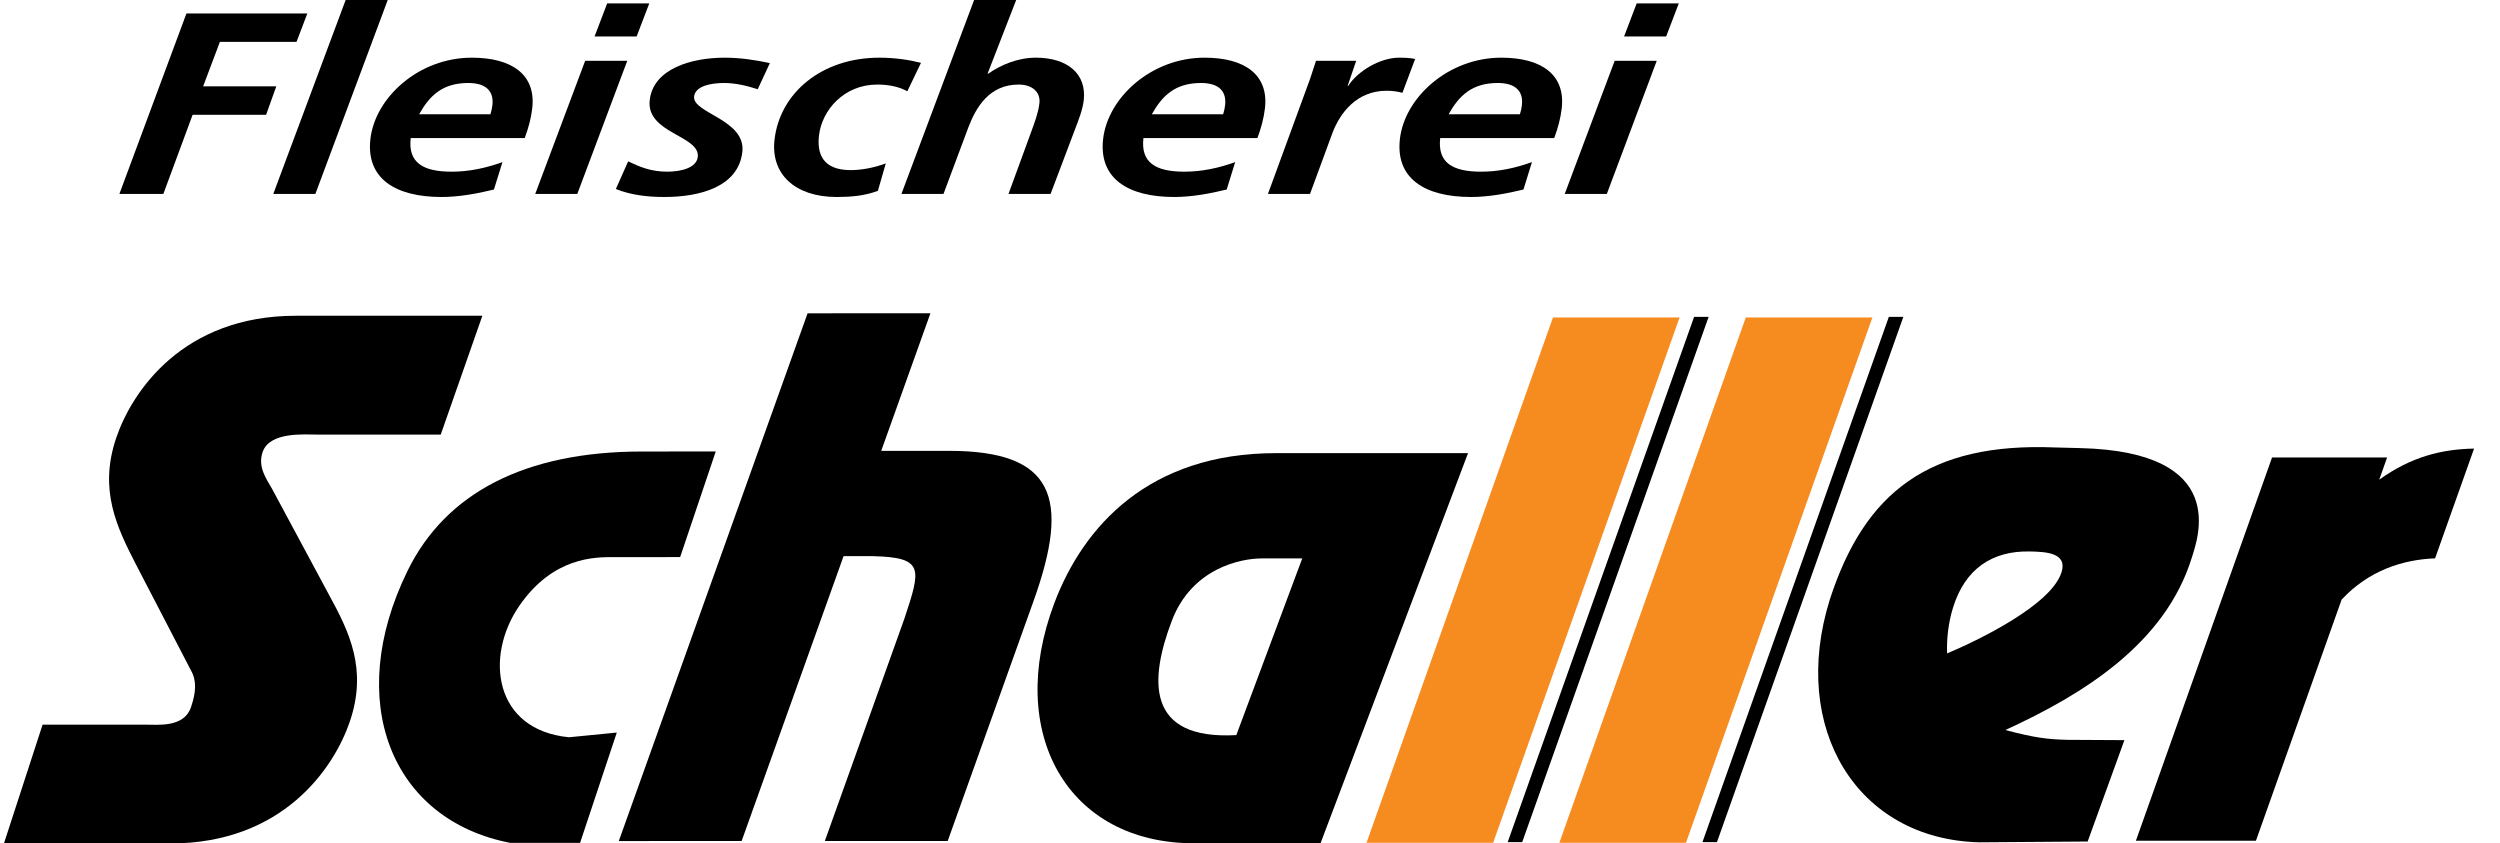
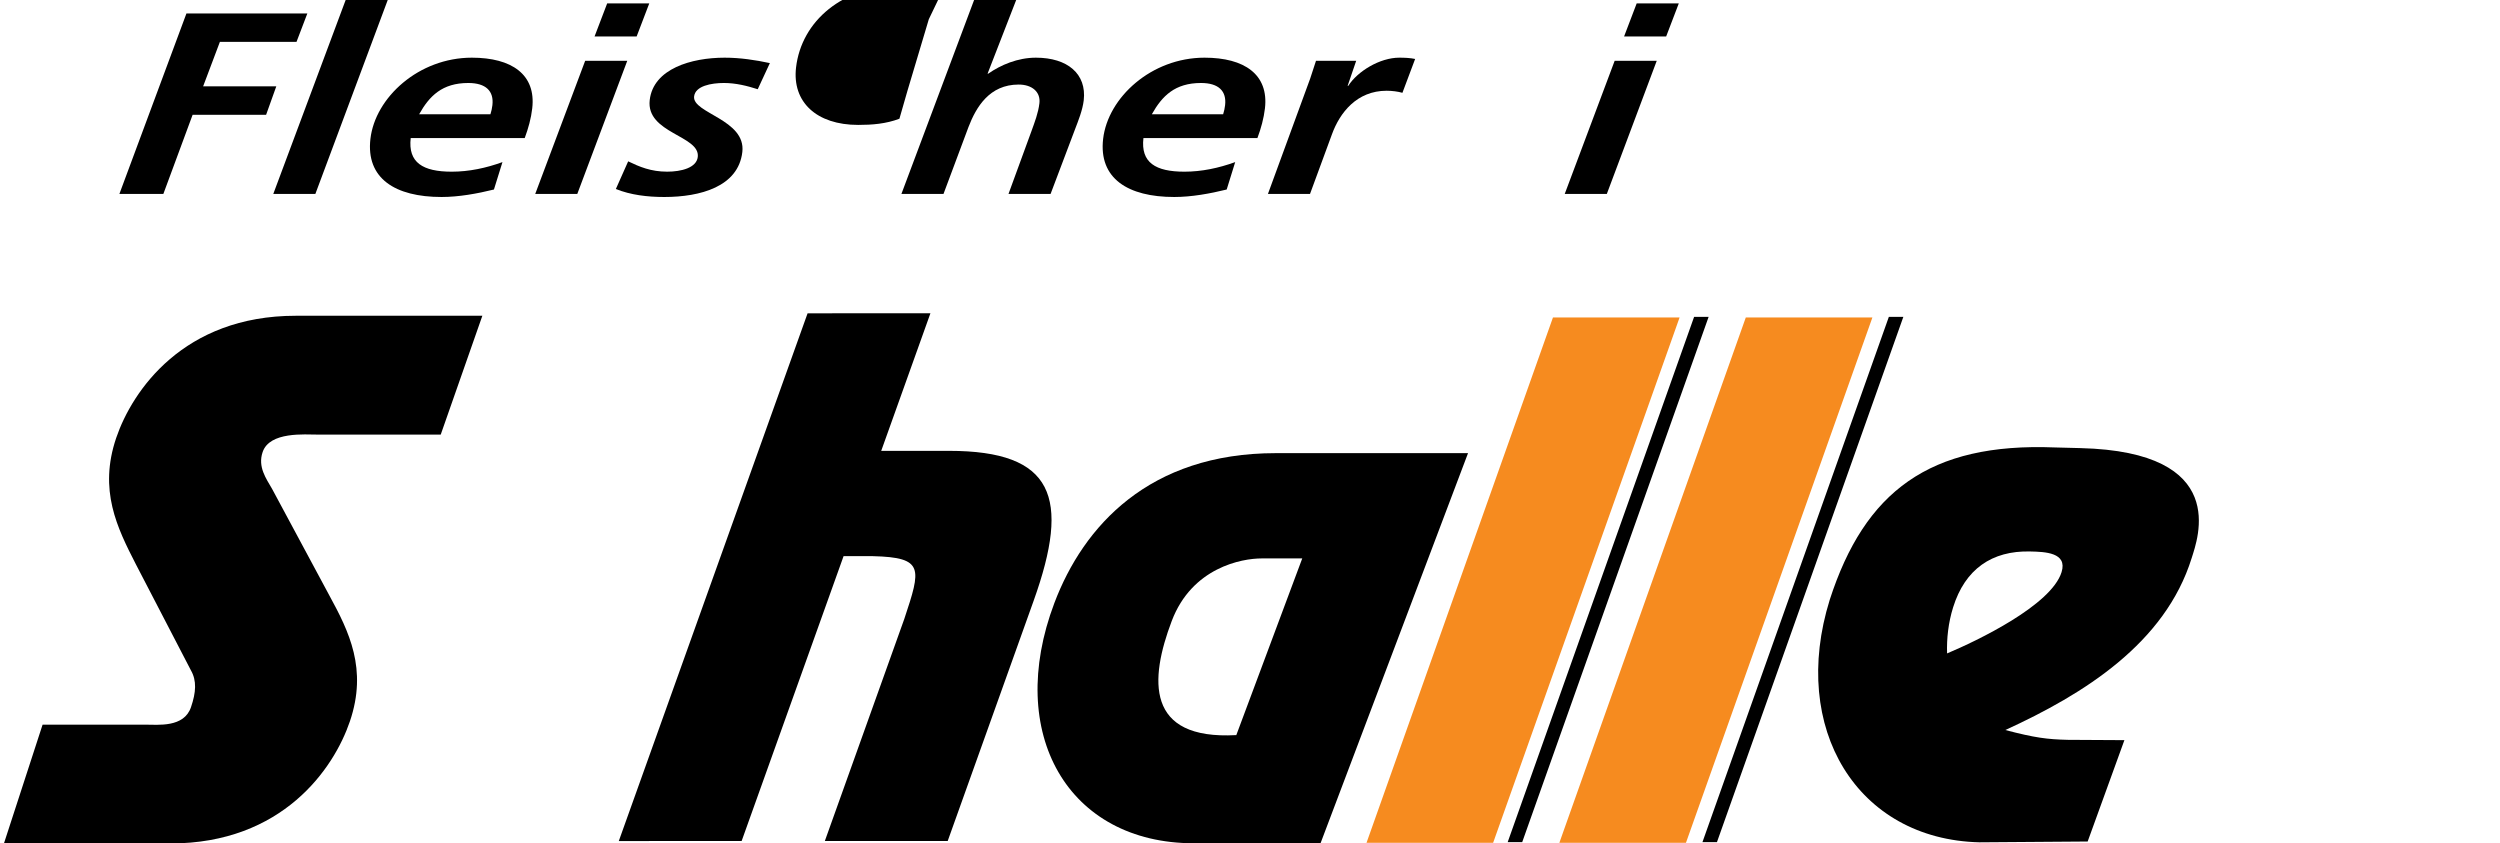
<svg xmlns="http://www.w3.org/2000/svg" xml:space="preserve" width="246px" height="83px" version="1.1" style="shape-rendering:geometricPrecision; text-rendering:geometricPrecision; image-rendering:optimizeQuality; fill-rule:evenodd; clip-rule:evenodd" viewBox="0 0 1001 338.8">
  <defs>
    <style type="text/css">
   
    .fil1 {fill:black;fill-rule:nonzero}
    .fil0 {fill:#F68B1F;fill-rule:nonzero}
   
  </style>
  </defs>
  <g id="Ebene_x0020_1">
    <polygon class="fil0" points="673.043,127.524 622.186,127.524 547.301,338.512 598.158,338.512 " />
    <polygon class="fil0" points="750.49,127.524 699.639,127.524 624.758,338.512 675.609,338.512 " />
    <polygon class="fil1" points="684.715,127.261 678.884,127.261 603.999,338.259 609.834,338.259 " />
    <polygon class="fil1" points="762.928,127.261 757.104,127.261 682.229,338.259 688.054,338.259 " />
    <polygon class="fil1" points="73.306,5.405 121.869,5.405 117.517,16.825 86.741,16.825 80.009,34.687 109.395,34.687 105.305,46.112 75.788,46.112 64.038,77.889 46.38,77.889 " />
    <polygon class="fil1" points="137.259,0 154.16,0 125.094,77.889 108.193,77.889 " />
    <path class="fil1" d="M163.389 55.457c-1.135,9.856 4.874,13.501 16.485,13.501 6.925,0 13.793,-1.461 20.366,-3.851l-3.422 11.012c-6.737,1.657 -14.092,3.003 -21.03,3.003 -18.668,0 -30.418,-7.469 -28.582,-23.349 1.917,-16.619 19.411,-32.608 40.734,-32.608 16.022,0 25.838,6.748 24.263,20.351 -0.462,4.053 -1.559,7.992 -3.02,11.941l-45.794 0zm32.015 -9.55c0.387,-1.255 0.653,-2.391 0.795,-3.64 0.662,-5.704 -2.624,-8.932 -9.693,-8.932 -10.469,0 -15.608,5.199 -19.736,12.572l28.634 0z" />
    <path class="fil1" d="M233.466 24.412l16.906 0 -20.07 53.475 -16.895 0 20.059 -53.475zm8.838 -23.057l16.907 0 -5.074 13.289 -16.902 0 5.069 -13.289z" />
    <path class="fil1" d="M302.778 35.84c-4.243,-1.352 -8.786,-2.508 -13.577,-2.508 -5.046,0 -11.49,1.156 -11.984,5.405 -0.778,6.747 20.893,9.24 19.373,22.322 -1.614,13.914 -16.854,18.065 -31.359,18.065 -6.813,0 -13.532,-0.821 -19.438,-3.211l4.944 -11.11c4.541,2.19 9.116,4.15 15.668,4.15 5.682,0 11.79,-1.558 12.289,-5.91 0.999,-8.627 -20.85,-9.459 -19.303,-22.855 1.445,-12.567 16.722,-17.022 30.098,-17.022 6.182,0 12.376,0.929 18.161,2.179l-4.872 10.495z" />
-     <path class="fil1" d="M362.853 36.672c-3.074,-1.771 -7.382,-2.71 -12.038,-2.71 -13.501,0 -22.27,10.376 -23.437,20.454 -0.799,6.965 1.167,13.914 12.766,13.914 4.168,0 9.448,-0.935 14.067,-2.706l-3.168 11.017c-5.412,2.065 -11.006,2.483 -16.56,2.483 -16.781,0 -26.56,-9.236 -24.963,-23.045 2.168,-18.694 18.814,-32.913 42.159,-32.913 6.302,0 12.262,0.93 16.667,2.082l-5.493 11.424z" />
+     <path class="fil1" d="M362.853 36.672l-3.168 11.017c-5.412,2.065 -11.006,2.483 -16.56,2.483 -16.781,0 -26.56,-9.236 -24.963,-23.045 2.168,-18.694 18.814,-32.913 42.159,-32.913 6.302,0 12.262,0.93 16.667,2.082l-5.493 11.424z" />
    <path class="fil1" d="M389.68 0l16.902 0 -11.497 29.597 0.256 0c5.064,-3.516 11.838,-6.432 19.156,-6.432 12.745,0 20.438,6.54 19.221,17.124 -0.484,4.052 -2.233,8.306 -3.499,11.637l-9.816 25.963 -16.908 0 9.231 -25.235c1.305,-3.634 2.732,-7.269 3.19,-11.219 0.515,-4.466 -2.919,-7.475 -8.34,-7.475 -11.734,0 -17.064,9.034 -20.14,17.031l-10.045 26.898 -16.902 0 29.191 -77.889z" />
    <path class="fil1" d="M457.696 55.457c-1.146,9.856 4.868,13.501 16.473,13.501 6.938,0 13.788,-1.461 20.384,-3.851l-3.418 11.012c-6.759,1.657 -14.109,3.003 -21.052,3.003 -18.667,0 -30.413,-7.469 -28.576,-23.349 1.918,-16.619 19.41,-32.608 40.729,-32.608 16.022,0 25.844,6.748 24.268,20.351 -0.477,4.053 -1.558,7.992 -3.026,11.941l-45.782 0zm32.01 -9.55c0.391,-1.255 0.647,-2.391 0.789,-3.64 0.657,-5.704 -2.614,-8.932 -9.682,-8.932 -10.469,0 -15.614,5.199 -19.748,12.572l28.641 0z" />
    <path class="fil1" d="M524.669 31.572c0.761,-2.287 1.543,-4.679 2.342,-7.161l16.145 0 -3.443 10.073 0.25 0c3.709,-5.831 12.68,-11.318 20.486,-11.318 2.152,0 4.412,0.099 6.379,0.518l-5.107 13.598c-1.826,-0.528 -4.195,-0.832 -6.335,-0.832 -11.985,0 -18.815,8.828 -21.955,17.45l-8.822 23.986 -16.902 0 16.962 -46.314z" />
-     <path class="fil1" d="M576.899 55.457c-1.135,9.856 4.879,13.501 16.483,13.501 6.927,0 13.783,-1.461 20.368,-3.851l-3.411 11.012c-6.759,1.657 -14.093,3.003 -21.036,3.003 -18.673,0 -30.429,-7.469 -28.587,-23.349 1.917,-16.619 19.422,-32.608 40.729,-32.608 16.021,0 25.843,6.748 24.263,20.351 -0.462,4.053 -1.543,7.992 -3.021,11.941l-45.788 0zm32.011 -9.55c0.402,-1.255 0.657,-2.391 0.798,-3.64 0.668,-5.704 -2.623,-8.932 -9.687,-8.932 -10.469,0 -15.608,5.199 -19.747,12.572l28.636 0z" />
    <path class="fil1" d="M646.974 24.412l16.902 0 -20.053 53.475 -16.907 0 20.058 -53.475zm8.844 -23.057l16.913 0 -5.075 13.289 -16.901 0 5.063 -13.289z" />
    <path class="fil1" d="M175.452 174.551l-49.258 0.011c-5.292,0 -19.466,-1.294 -22.281,7.013 -2.031,5.966 1.423,10.632 3.793,14.783l23.002 42.806c7.915,14.526 15.401,29.558 8.252,50.584 -6.421,18.939 -27,49.026 -72.104,49.037l-66.856 0.015 15.528 -47.722 41.093 -0.015c5.292,-0.011 15.7,1.281 18.52,-7.019 2.031,-5.977 2.347,-10.632 -0.027,-14.789l-22.084 -42.544c-7.574,-14.776 -15.054,-29.825 -7.926,-50.84 6.448,-18.939 27,-49.041 72.115,-49.041l74.955 -0.017 -16.722 47.738z" />
-     <path class="fil1" d="M271.613 223.765l-26.644 0.005c-7.344,0 -24.321,-0.25 -37.975,19.585 -14.021,20.367 -10.191,49.863 19.977,52.775l19.195 -1.887 -14.75 44.311 -28.007 0c-47.814,-9.193 -67.067,-56.876 -41.202,-109.45 15.24,-30.971 46.885,-47.747 94.101,-47.747l29.604 -0.017 -14.299 42.425z" />
    <path class="fil1" d="M352.372 181.101l27.25 -0.011c42.142,0 48.824,18.677 33.988,60.179l-34.531 96.524 -49.351 0.006 31.929 -89.24c6.72,-20.242 8.051,-24.658 -12.588,-25.17l-11.817 0 -40.941 114.41 -49.341 0.015 75.831 -211.97 49.34 -0.017 -19.769 55.274z" />
    <path class="fil1" d="M528.83 338.697l-50.873 0.011c-50.612,0.004 -75.846,-44.088 -56.034,-96.503 11.67,-30.863 38.046,-60.179 88.924,-60.195l77.227 0 -59.244 156.687zm-7.344 -114.399l-16.349 0c-7.916,0 -27.945,3.636 -36.084,25.16 -8.833,23.35 -10.681,47.83 25.948,45.803l26.485 -70.963z" />
    <path class="fil1" d="M836.959 338.002l-43.516 0.321c-49.096,-1.2 -76.19,-45.721 -60.086,-97.41 14.059,-43.477 40.049,-63.205 90.434,-61.193l10.23 0.264c60.346,1.483 47.113,36.477 44.717,44.154 -10.671,34.28 -43.299,54.653 -74.847,69.083 11.898,3.134 16.874,3.743 25.056,3.939l22.768 0.129 -14.756 40.713zm-23.094 -116.495c-15.347,-0.385 -26.175,7.084 -30.951,22.443 -1.923,6.14 -2.624,12.566 -2.422,18.505 12.163,-5.118 41.843,-19.335 45.983,-32.641 2.476,-7.931 -6.727,-8.171 -12.61,-8.307z" />
-     <path class="fil1" d="M957.23 183.744l-3.161 8.932c12.8,-9.188 24.948,-12.247 38.099,-12.501l-15.668 44.092c-12.994,0.505 -26.593,4.847 -37.534,16.564l-34.418 96.851 -48.22 0.015 54.691 -153.943 46.211 -0.01z" />
  </g>
</svg>